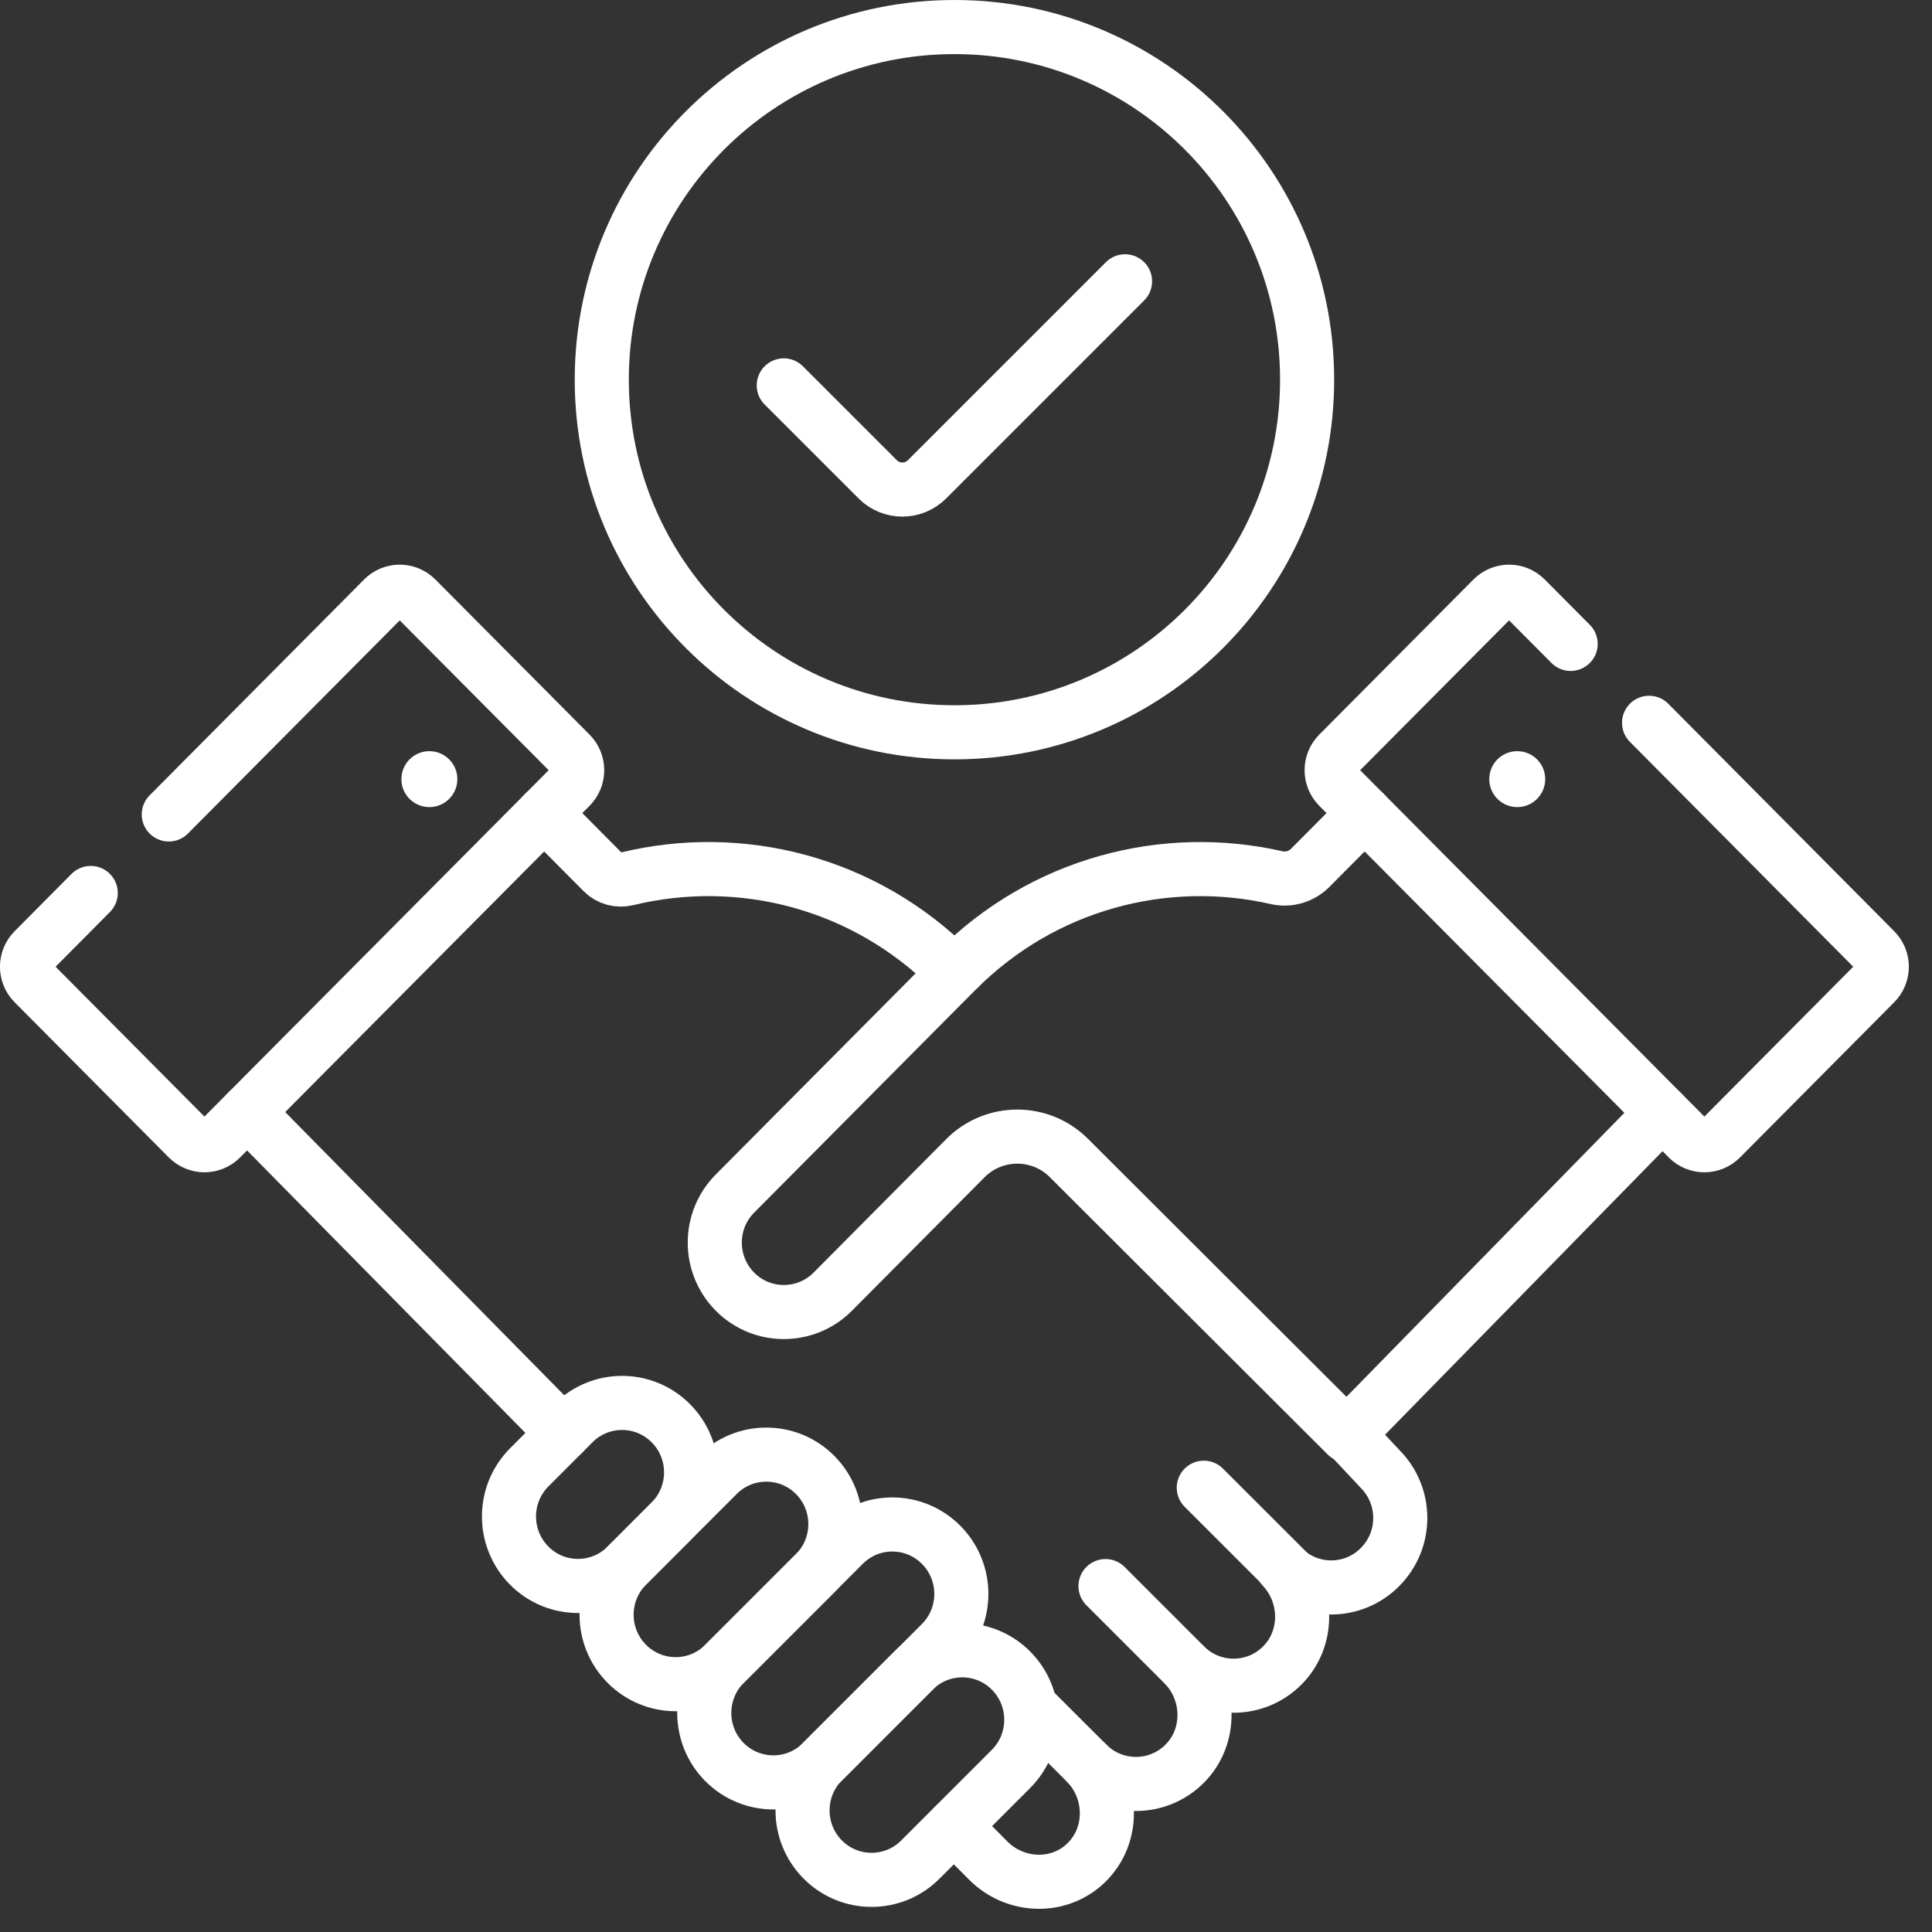
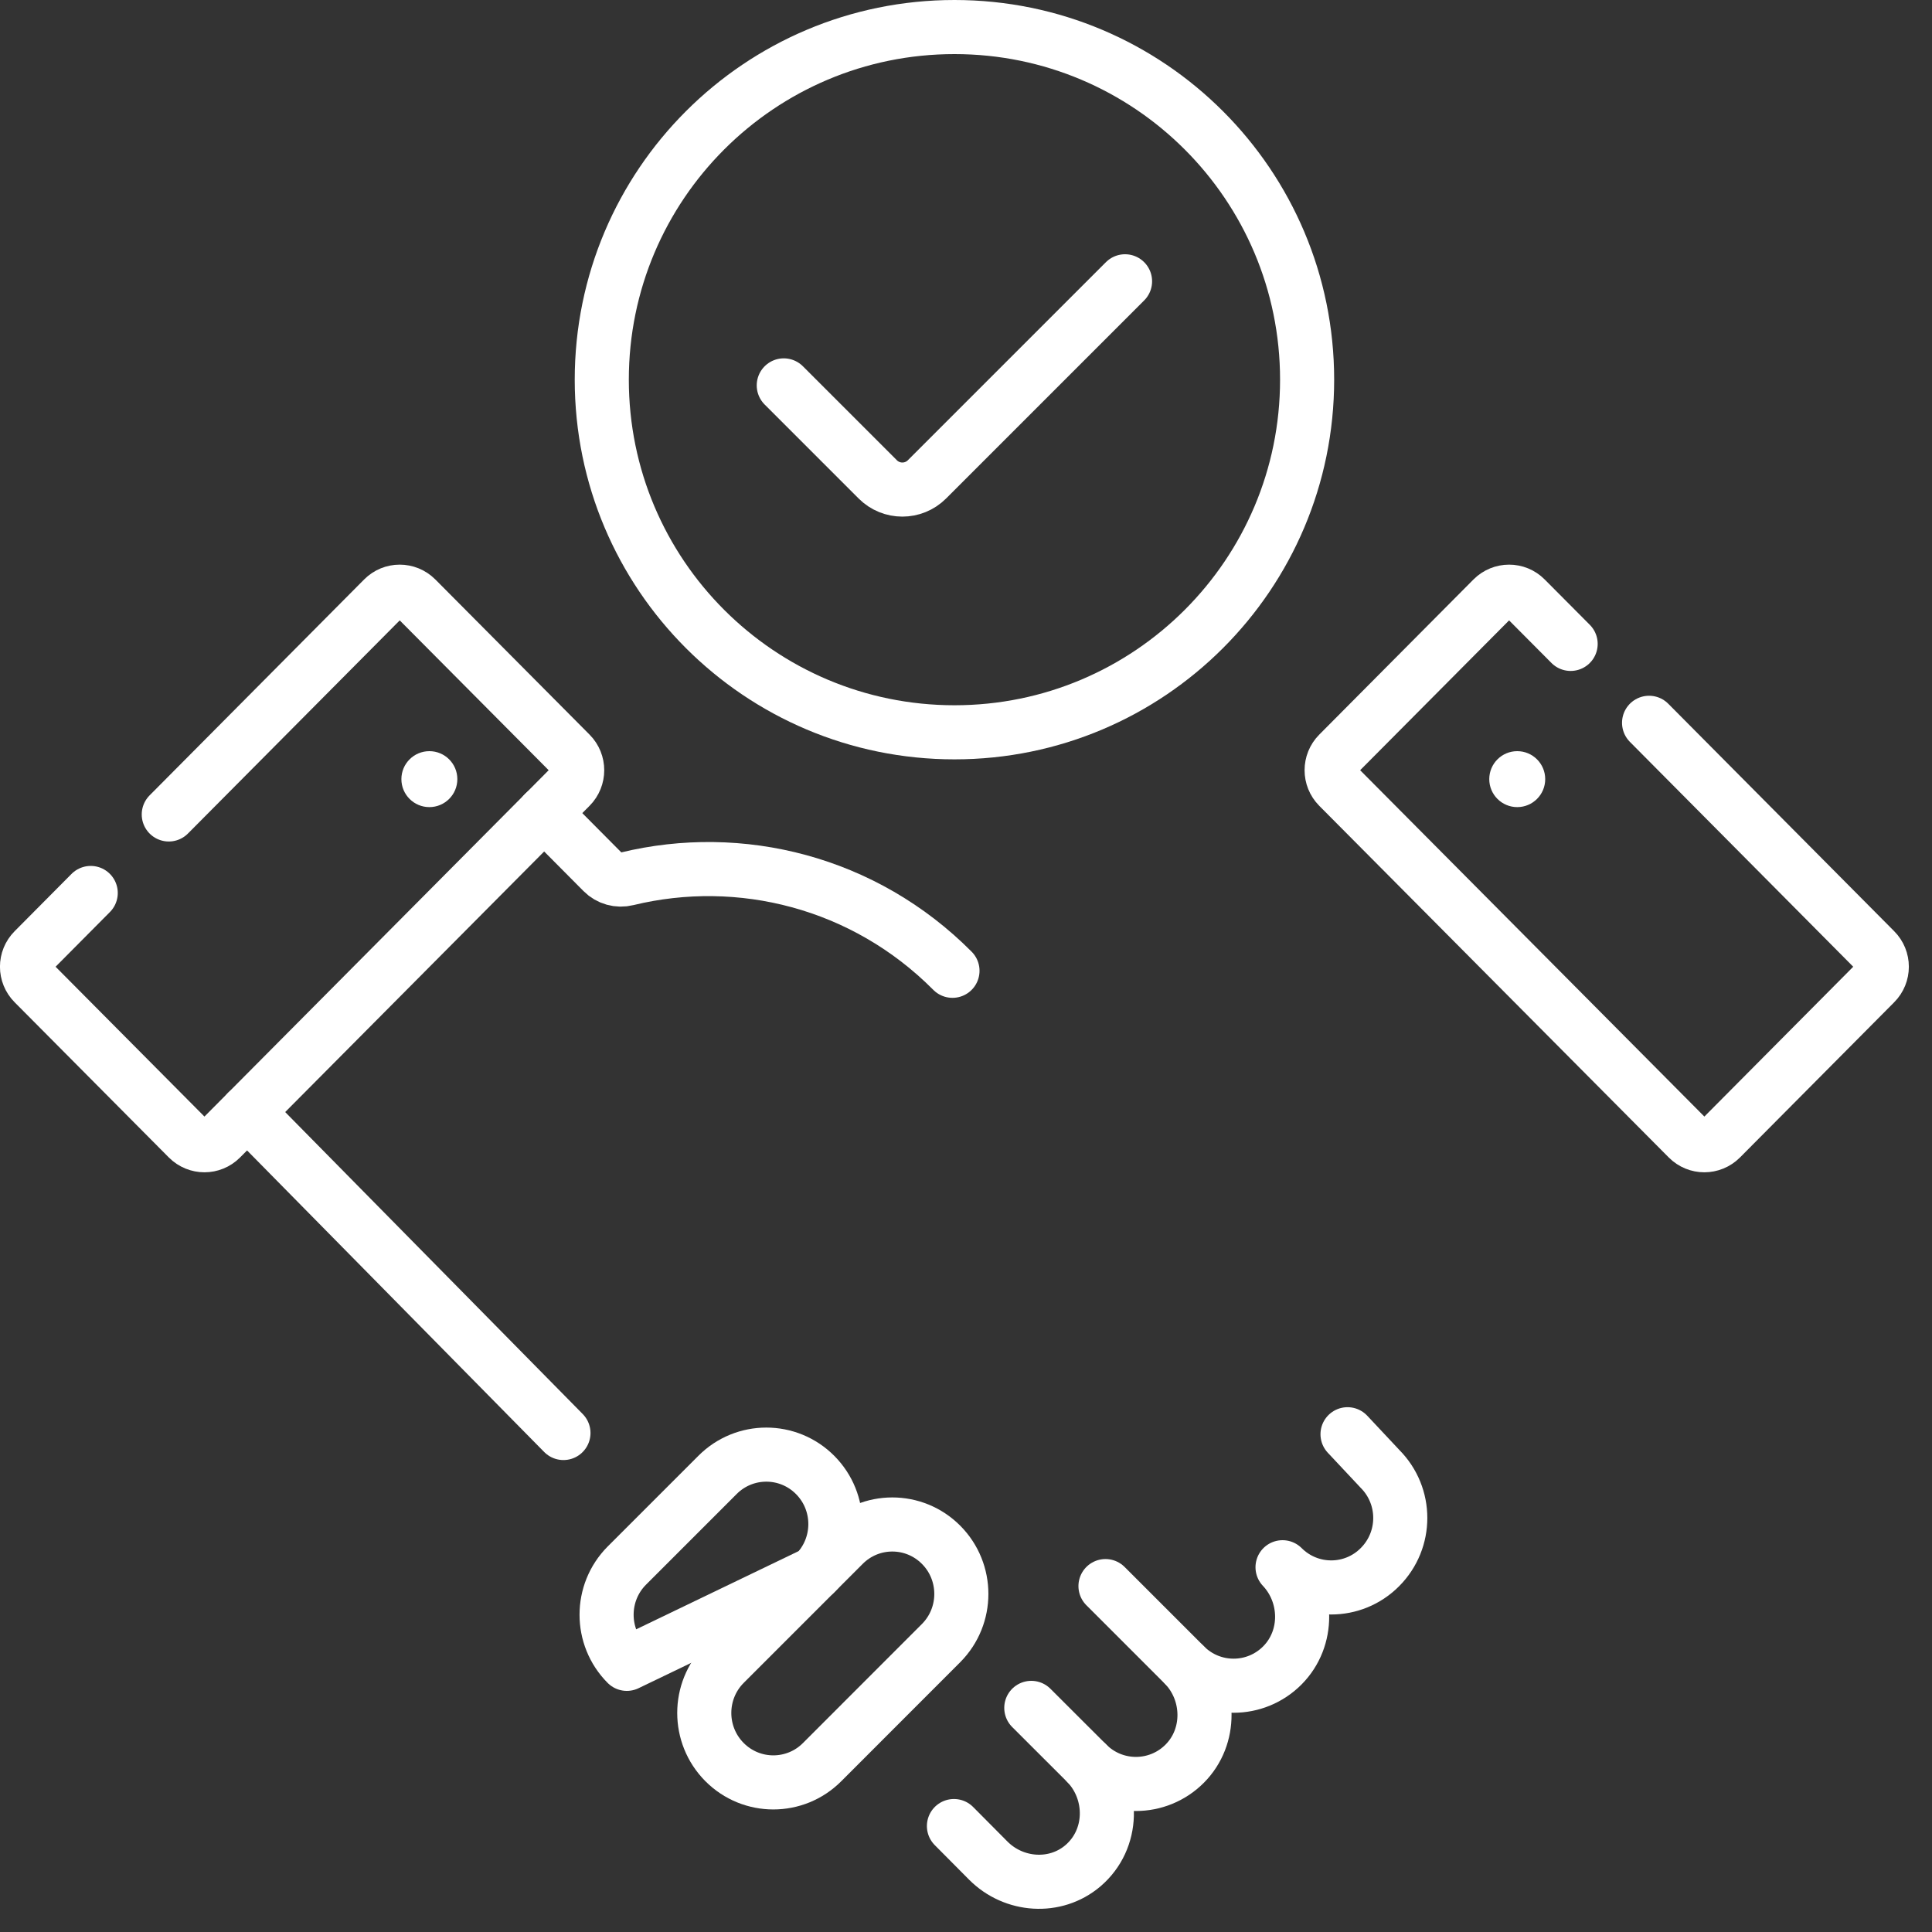
<svg xmlns="http://www.w3.org/2000/svg" width="25" height="25" viewBox="0 0 25 25" fill="none">
  <rect x="0" y="0" width="25" height="25" fill="#333333" stroke="none" />
  <path d="M12.351 9.476C14.871 9.476 16.914 7.433 16.914 4.913C16.914 2.393 14.871 0.35 12.351 0.35C9.83 0.35 7.787 2.393 7.787 4.913C7.787 7.433 9.83 9.476 12.351 9.476Z" stroke="white" stroke-width="0.7" stroke-miterlimit="10" stroke-linecap="round" stroke-linejoin="round" />
  <path d="M10.142 4.987L11.358 6.203C11.534 6.379 11.819 6.379 11.995 6.203L14.558 3.64" stroke="white" stroke-width="0.7" stroke-miterlimit="10" stroke-linecap="round" stroke-linejoin="round" />
  <path d="M7.291 18.543L3.198 14.389" stroke="white" stroke-width="0.7" stroke-miterlimit="10" stroke-linecap="round" stroke-linejoin="round" />
  <path d="M17.437 18.559L17.857 19.007C18.207 19.359 18.207 19.926 17.857 20.278C17.509 20.629 16.945 20.629 16.596 20.28C16.596 20.28 16.596 20.28 16.596 20.28C16.928 20.631 16.941 21.2 16.594 21.55C16.246 21.9 15.682 21.901 15.333 21.552C15.333 21.552 15.333 21.552 15.333 21.552C15.664 21.902 15.678 22.471 15.331 22.821C14.982 23.172 14.416 23.172 14.067 22.821C14.417 23.189 14.416 23.799 14.013 24.143C13.656 24.447 13.119 24.409 12.788 24.076L12.344 23.629" stroke="white" stroke-width="0.7" stroke-miterlimit="10" stroke-linecap="round" stroke-linejoin="round" />
  <path d="M7.041 10.521L7.799 11.284C7.881 11.367 8.001 11.4 8.114 11.372C9.577 11.016 11.183 11.413 12.325 12.562" stroke="white" stroke-width="0.7" stroke-miterlimit="10" stroke-linecap="round" stroke-linejoin="round" />
  <path d="M1.174 11.555L0.438 12.296C0.32 12.414 0.32 12.605 0.438 12.723L2.433 14.731C2.551 14.849 2.741 14.849 2.858 14.731L7.381 10.18C7.498 10.062 7.498 9.871 7.381 9.753L5.385 7.745C5.267 7.627 5.077 7.627 4.96 7.745L2.184 10.539" stroke="white" stroke-width="0.7" stroke-miterlimit="10" stroke-linecap="round" stroke-linejoin="round" />
-   <path d="M17.659 10.521L16.956 11.228C16.842 11.343 16.677 11.393 16.52 11.357C15.075 11.028 13.499 11.43 12.375 12.562L12.431 12.509L12.429 12.507L9.511 15.444C9.162 15.795 9.162 16.363 9.511 16.715C9.859 17.065 10.426 17.065 10.775 16.715L12.492 14.987C12.861 14.616 13.462 14.614 13.832 14.985L17.426 18.572L21.511 14.398" stroke="white" stroke-width="0.7" stroke-miterlimit="10" stroke-linecap="round" stroke-linejoin="round" />
  <path d="M20.324 8.332L19.74 7.745C19.623 7.627 19.433 7.627 19.315 7.745L17.319 9.753C17.202 9.871 17.202 10.062 17.319 10.18L21.842 14.731C21.959 14.849 22.149 14.849 22.267 14.731L24.262 12.723C24.38 12.605 24.38 12.414 24.262 12.296L21.339 9.353" stroke="white" stroke-width="0.7" stroke-miterlimit="10" stroke-linecap="round" stroke-linejoin="round" />
-   <path d="M8.681 18.417C8.332 18.066 7.767 18.066 7.418 18.417L6.848 18.988C6.499 19.339 6.499 19.907 6.848 20.259C7.196 20.61 7.762 20.61 8.111 20.259L8.681 19.688C9.03 19.337 9.03 18.768 8.681 18.417Z" stroke="white" stroke-width="0.7" stroke-miterlimit="10" stroke-linecap="round" stroke-linejoin="round" />
-   <path d="M10.548 19.086C10.199 18.735 9.633 18.735 9.284 19.086L8.111 20.259C7.762 20.61 7.762 21.179 8.111 21.53C8.46 21.881 9.026 21.881 9.375 21.53L10.548 20.357C10.897 20.006 10.897 19.437 10.548 19.086Z" stroke="white" stroke-width="0.7" stroke-miterlimit="10" stroke-linecap="round" stroke-linejoin="round" />
-   <path d="M13.083 21.618C12.735 21.267 12.169 21.267 11.82 21.618L10.646 22.791C10.298 23.142 10.298 23.711 10.646 24.062C10.995 24.413 11.561 24.413 11.91 24.062L13.083 22.889C13.432 22.538 13.432 21.969 13.083 21.618Z" stroke="white" stroke-width="0.7" stroke-miterlimit="10" stroke-linecap="round" stroke-linejoin="round" />
+   <path d="M10.548 19.086C10.199 18.735 9.633 18.735 9.284 19.086L8.111 20.259C7.762 20.61 7.762 21.179 8.111 21.53L10.548 20.357C10.897 20.006 10.897 19.437 10.548 19.086Z" stroke="white" stroke-width="0.7" stroke-miterlimit="10" stroke-linecap="round" stroke-linejoin="round" />
  <path d="M12.178 19.99C11.829 19.639 11.264 19.639 10.915 19.99L9.375 21.53C9.026 21.881 9.026 22.45 9.375 22.801C9.724 23.152 10.29 23.152 10.639 22.801L12.178 21.261C12.527 20.91 12.527 20.341 12.178 19.99Z" stroke="white" stroke-width="0.7" stroke-miterlimit="10" stroke-linecap="round" stroke-linejoin="round" />
  <circle cx="19.633" cy="10.082" r="0.362" fill="white" />
  <circle cx="5.556" cy="10.082" r="0.362" fill="white" />
-   <path d="M16.701 20.374L15.577 19.251" stroke="white" stroke-width="0.7" stroke-miterlimit="10" stroke-linecap="round" stroke-linejoin="round" />
  <path d="M15.333 21.552L14.305 20.524" stroke="white" stroke-width="0.7" stroke-miterlimit="10" stroke-linecap="round" stroke-linejoin="round" />
  <path d="M14.067 22.821L13.345 22.1" stroke="white" stroke-width="0.7" stroke-miterlimit="10" stroke-linecap="round" stroke-linejoin="round" />
</svg>